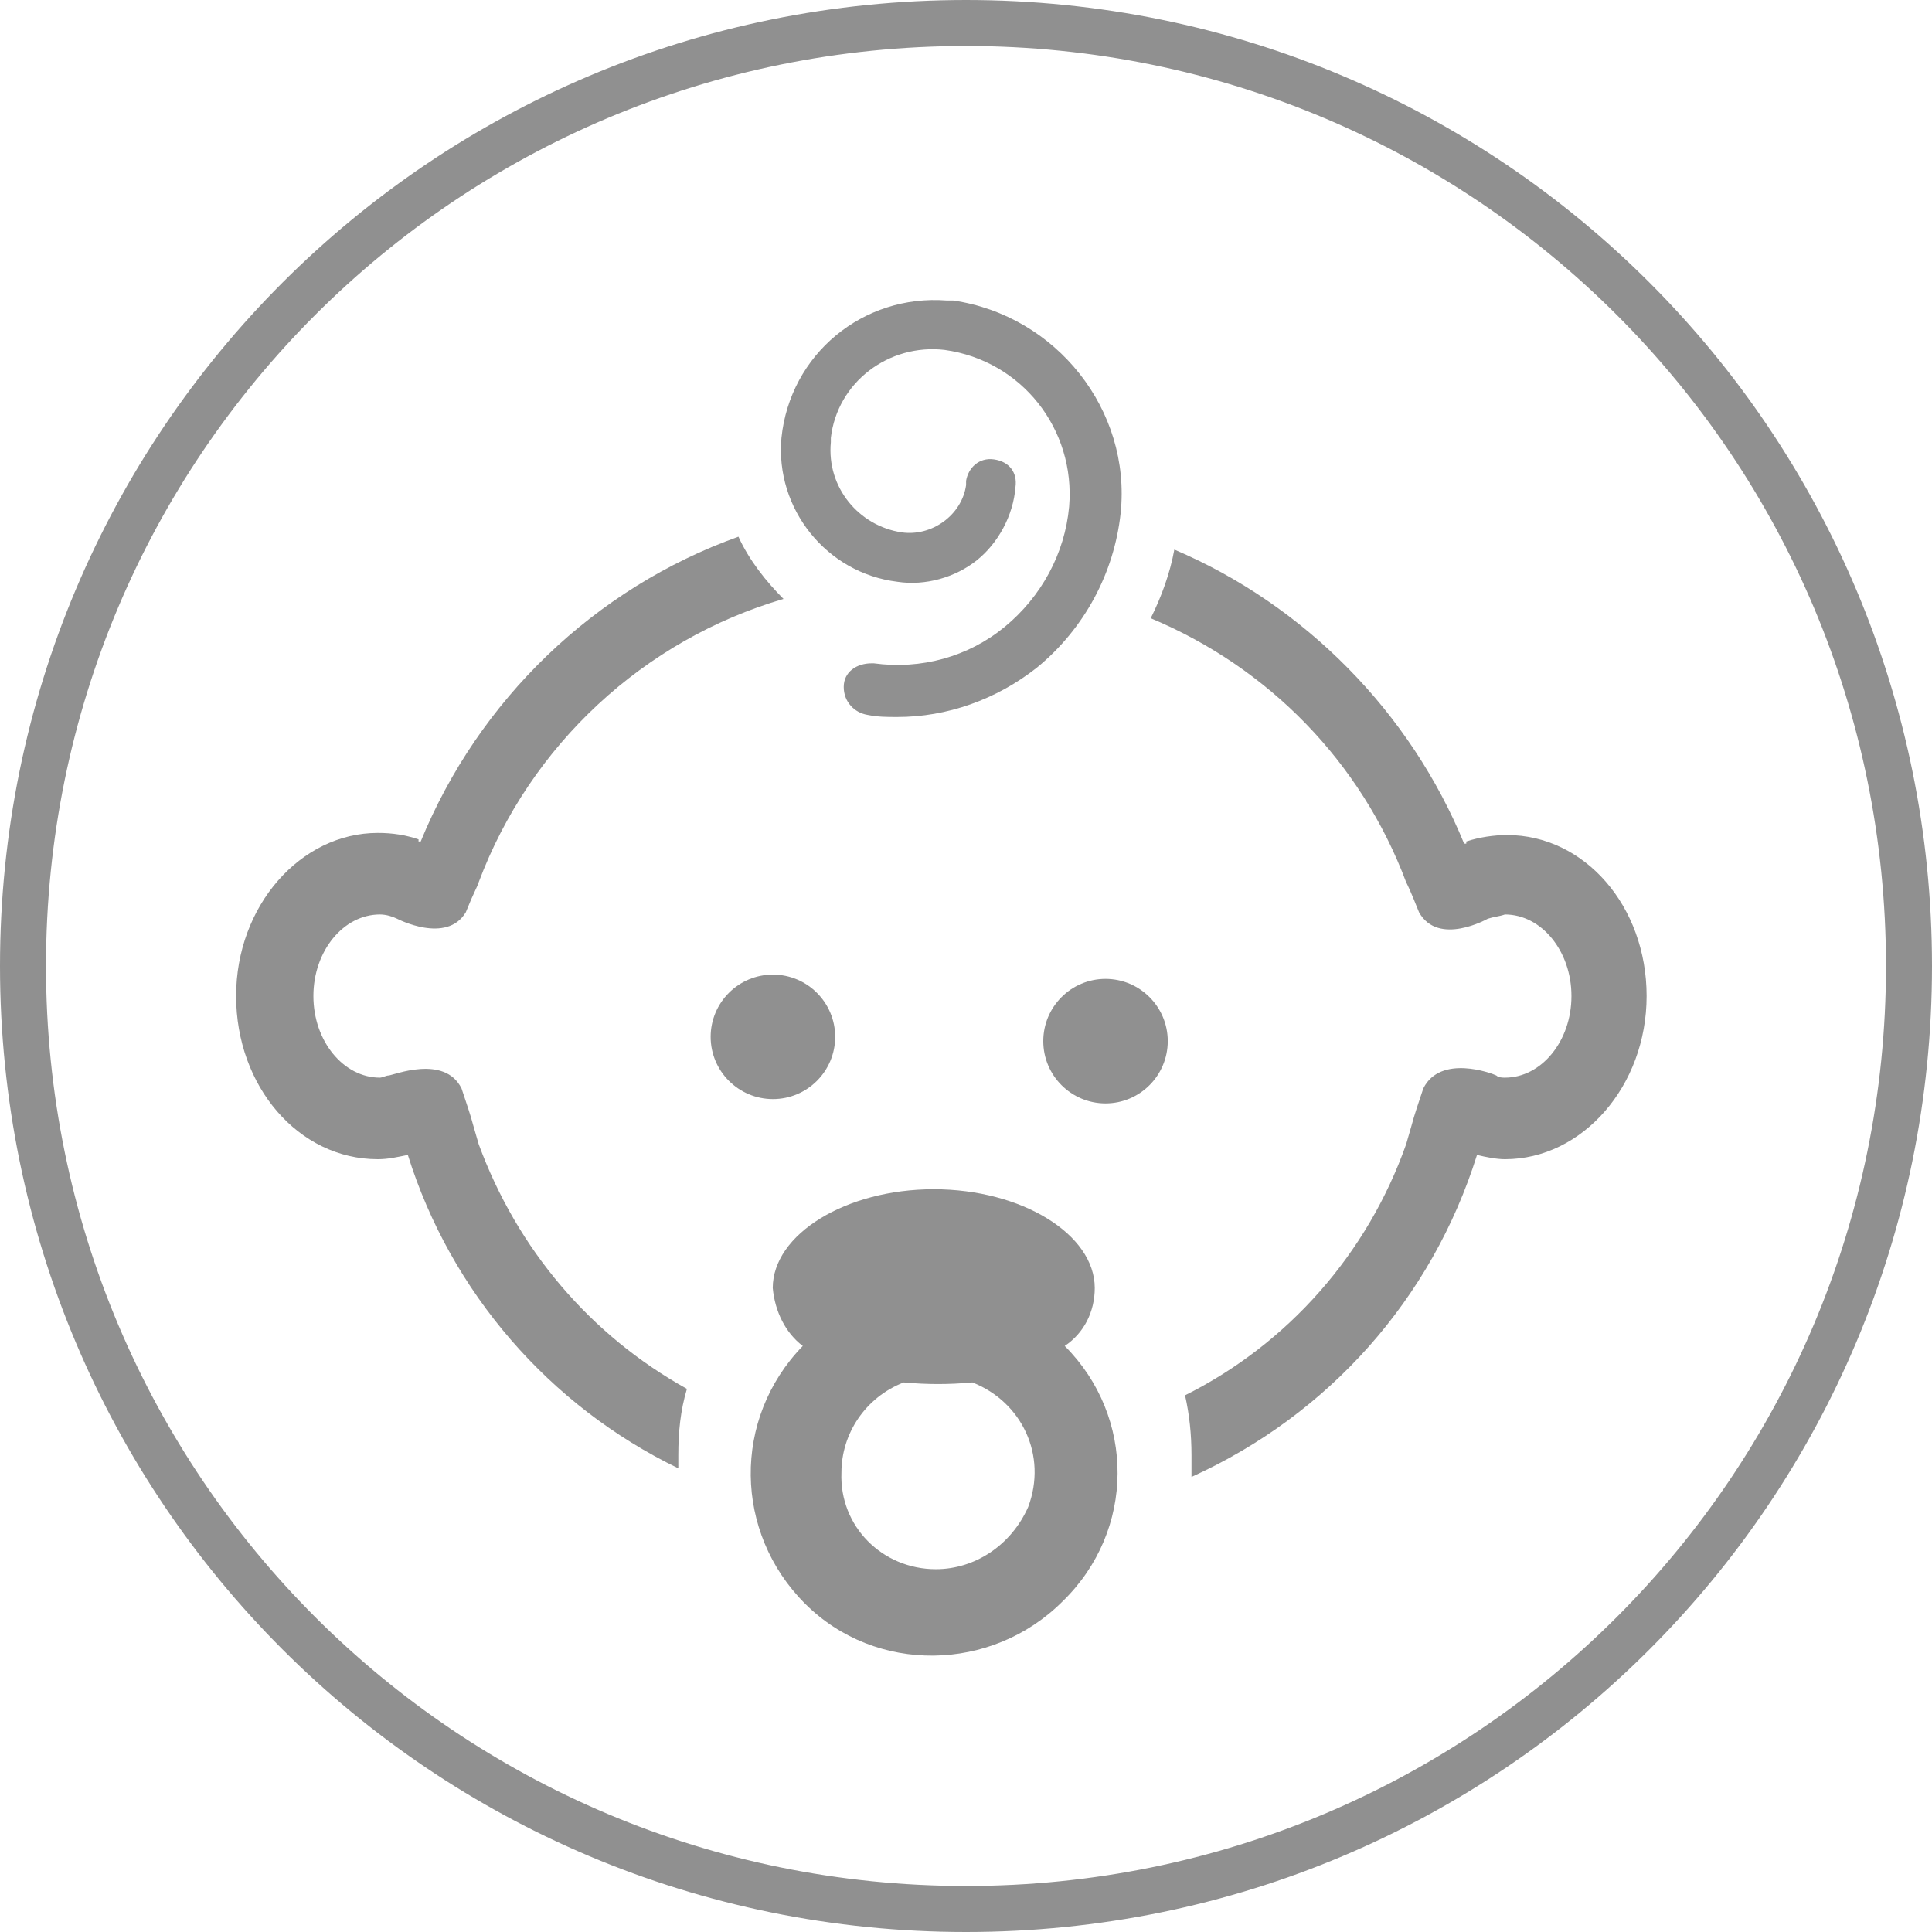
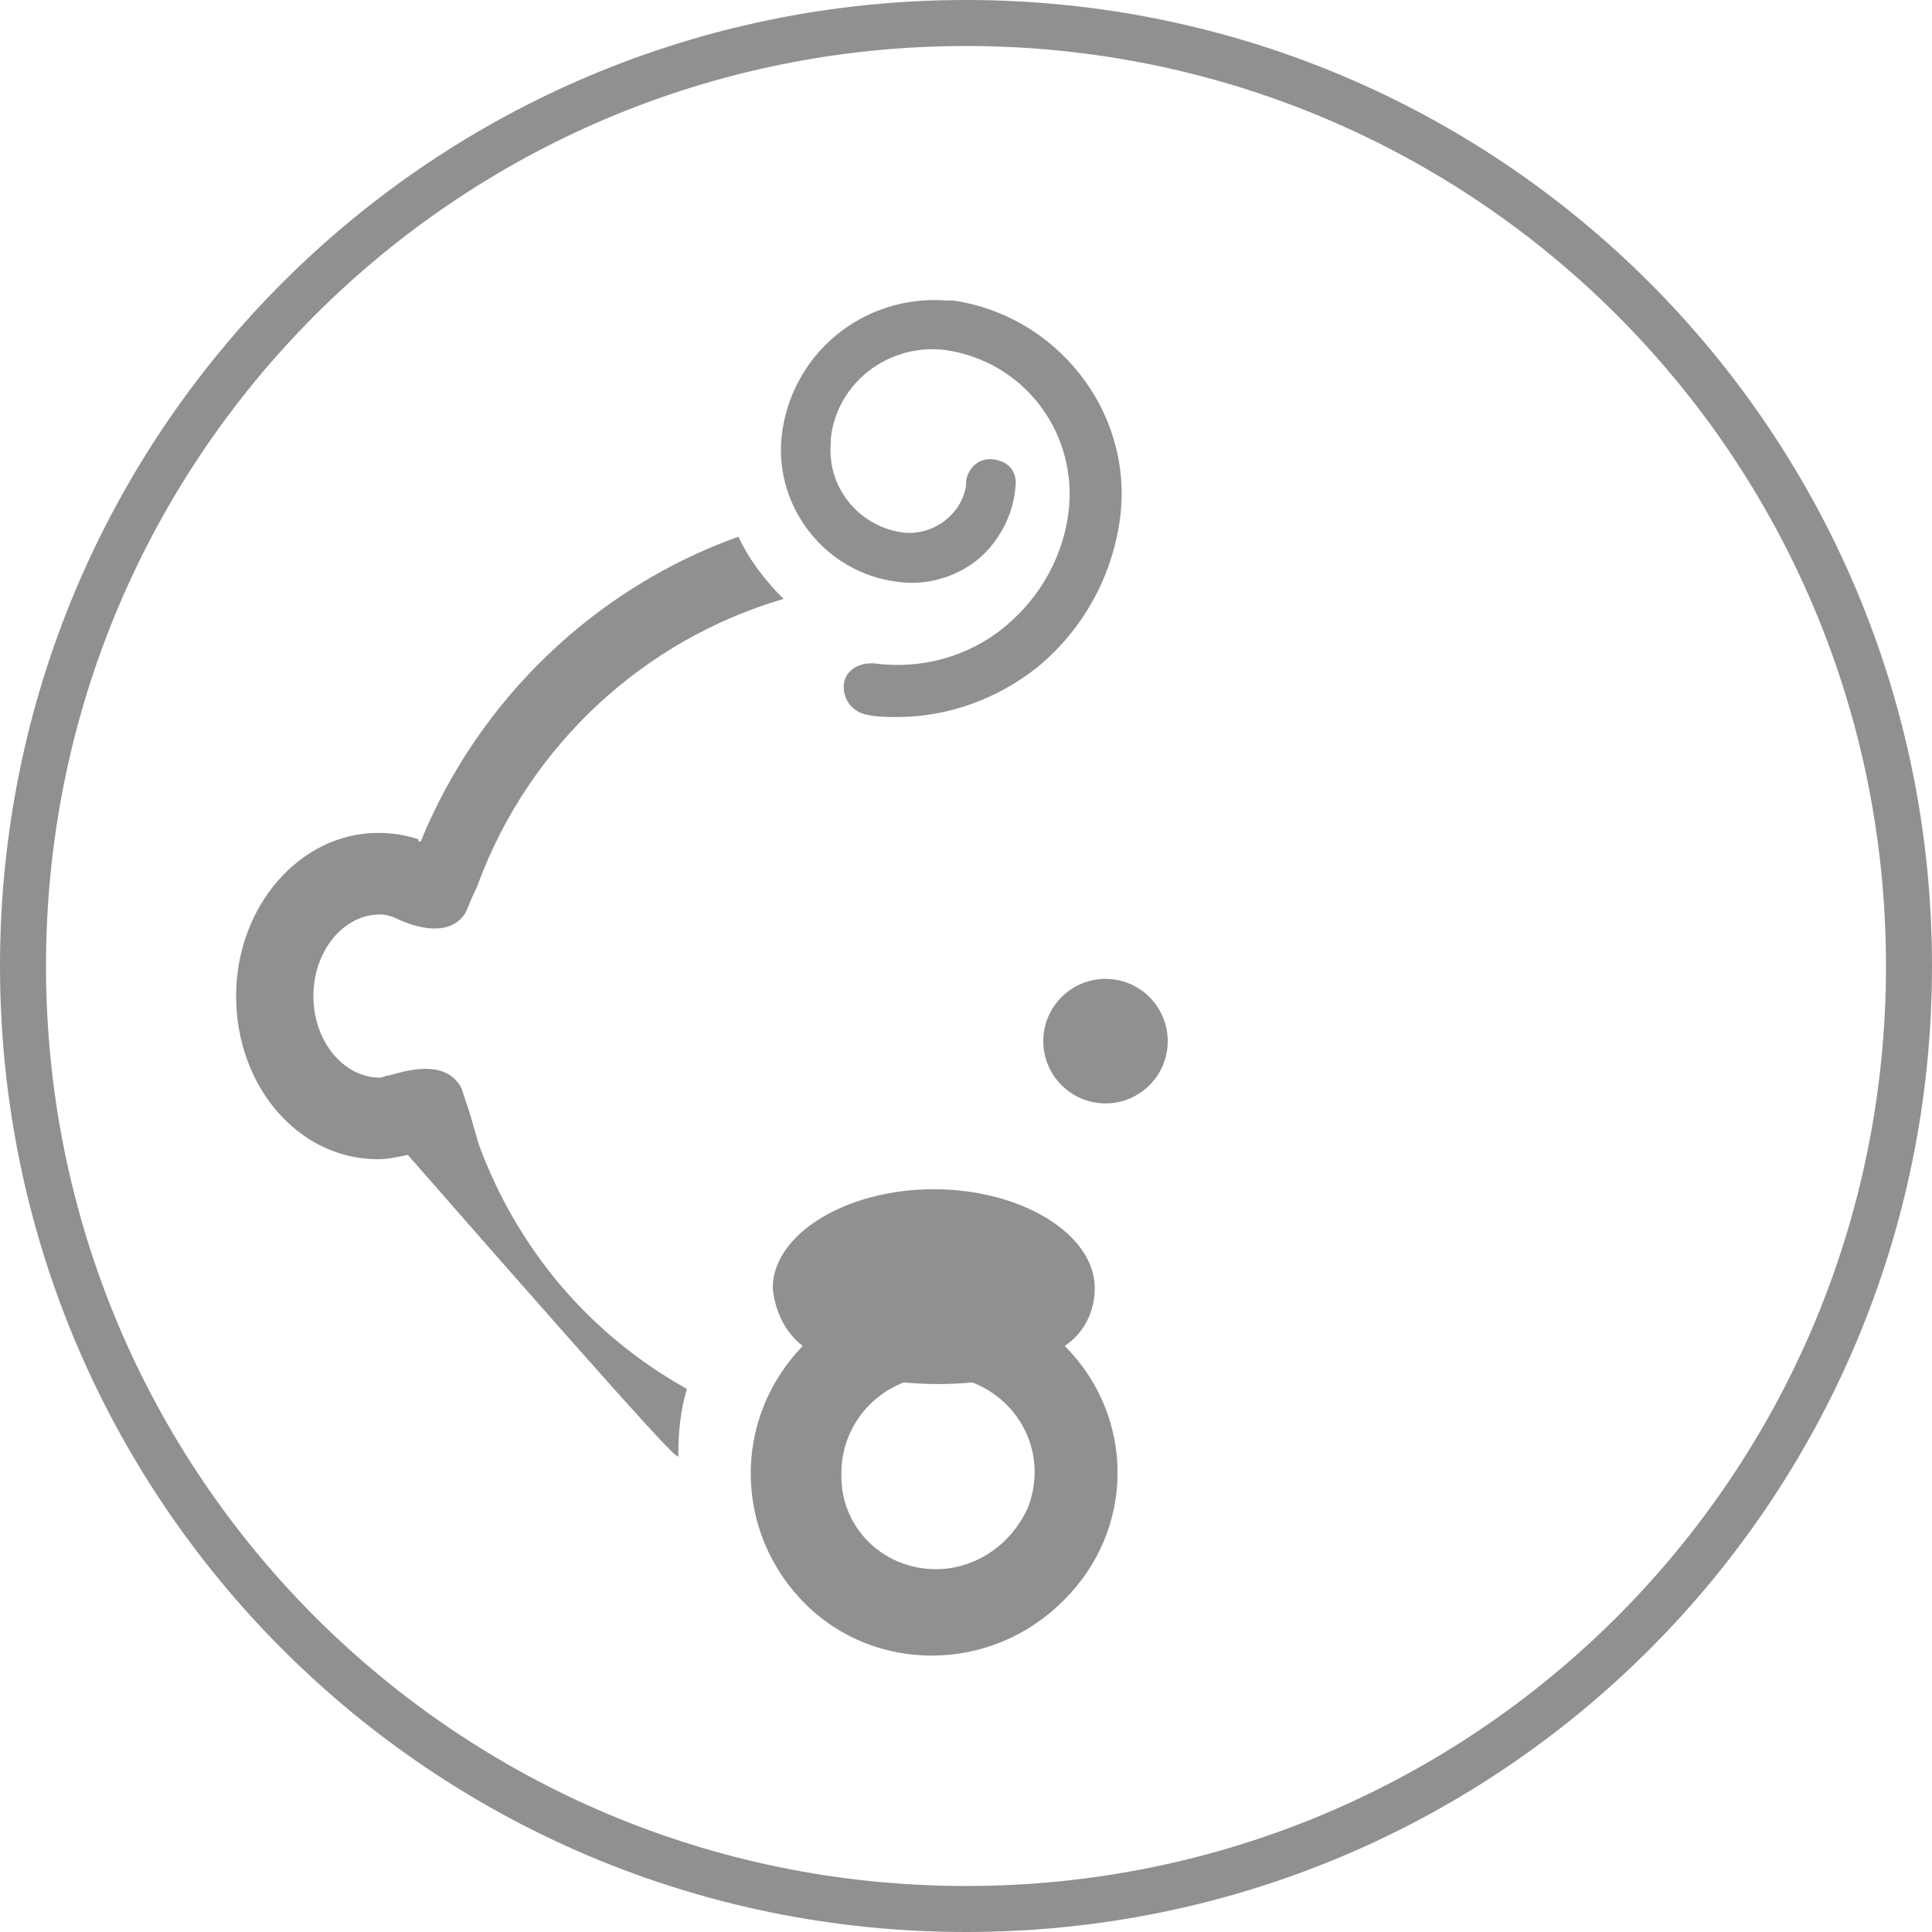
<svg xmlns="http://www.w3.org/2000/svg" width="42" height="42" viewBox="0 0 42 42" fill="none">
  <g clip-path="url(#clip0_1576_7082)">
    <path d="M41.5 21C41.5 32.344 32.344 41.5 21 41.5C9.656 41.5 0.5 32.344 0.5 21C0.5 9.656 9.656 0.5 21 0.5C32.344 0.5 41.5 9.656 41.5 21Z" stroke="#909090" />
-     <path d="M18.156 22.54C18.156 23.287 17.549 23.893 16.803 23.893C16.056 23.893 15.449 23.287 15.449 22.54C15.449 21.793 16.056 21.187 16.803 21.187C17.549 21.187 18.156 21.793 18.156 22.54Z" fill="#909090" />
    <path d="M25.386 22.633C25.386 23.38 24.78 23.987 24.033 23.987C23.286 23.987 22.68 23.38 22.68 22.633C22.68 21.887 23.286 21.28 24.033 21.28C24.78 21.28 25.386 21.887 25.386 22.633Z" fill="#909090" />
    <path d="M23.146 29.26C23.566 28.98 23.799 28.513 23.799 28C23.799 26.833 22.212 25.853 20.299 25.853C18.386 25.853 16.799 26.833 16.799 28C16.846 28.513 17.079 28.98 17.452 29.26C15.912 30.847 15.959 33.32 17.499 34.86C19.039 36.4 21.559 36.353 23.099 34.813C24.686 33.273 24.686 30.8 23.146 29.26ZM20.346 34.113C19.179 34.113 18.246 33.18 18.292 32.013C18.292 31.173 18.806 30.38 19.646 30.053C20.159 30.1 20.626 30.1 21.139 30.053C22.212 30.473 22.772 31.64 22.352 32.76C21.979 33.6 21.186 34.113 20.346 34.113Z" fill="#909090" />
-     <path d="M32.762 18.153C32.482 18.153 32.156 18.2 31.876 18.293C31.876 18.293 31.876 18.293 31.876 18.34H31.829C30.662 15.493 28.376 13.16 25.529 11.947C25.436 12.46 25.249 12.973 25.016 13.44C27.582 14.513 29.589 16.567 30.569 19.18C30.616 19.273 30.662 19.367 30.849 19.833C31.269 20.58 32.342 19.973 32.342 19.973C32.482 19.927 32.576 19.927 32.716 19.88C33.509 19.88 34.162 20.673 34.162 21.653C34.162 22.633 33.509 23.427 32.716 23.427C32.669 23.427 32.576 23.427 32.529 23.38C32.436 23.333 31.316 22.913 30.942 23.66C30.662 24.5 30.802 24.08 30.569 24.873C29.729 27.253 28.002 29.213 25.762 30.333C25.856 30.753 25.902 31.173 25.902 31.64C25.902 31.78 25.902 31.92 25.902 32.107C28.889 30.753 31.129 28.233 32.109 25.107C32.296 25.153 32.529 25.2 32.716 25.2C34.396 25.2 35.796 23.613 35.796 21.653C35.796 19.693 34.442 18.153 32.762 18.153Z" fill="#909090" />
-     <path d="M16.053 11.667C12.926 12.787 10.406 15.213 9.146 18.293H9.099C9.099 18.293 9.099 18.293 9.099 18.247C8.819 18.153 8.539 18.107 8.213 18.107C6.533 18.107 5.133 19.693 5.133 21.653C5.133 23.613 6.486 25.2 8.213 25.2C8.446 25.2 8.633 25.153 8.866 25.107C9.799 28.093 11.946 30.567 14.746 31.92C14.746 31.827 14.746 31.733 14.746 31.64C14.746 31.127 14.793 30.66 14.933 30.193C12.833 29.027 11.246 27.16 10.406 24.873C10.173 24.08 10.313 24.5 10.033 23.66C9.659 22.913 8.539 23.38 8.446 23.38C8.399 23.38 8.306 23.427 8.259 23.427C7.466 23.427 6.813 22.633 6.813 21.653C6.813 20.673 7.466 19.88 8.259 19.88C8.399 19.88 8.539 19.927 8.633 19.973C8.633 19.973 9.706 20.533 10.126 19.833C10.313 19.367 10.36 19.32 10.406 19.18C11.526 16.193 13.999 13.907 17.033 13.02C16.66 12.647 16.286 12.18 16.053 11.667Z" fill="#909090" />
+     <path d="M16.053 11.667C12.926 12.787 10.406 15.213 9.146 18.293H9.099C9.099 18.293 9.099 18.293 9.099 18.247C8.819 18.153 8.539 18.107 8.213 18.107C6.533 18.107 5.133 19.693 5.133 21.653C5.133 23.613 6.486 25.2 8.213 25.2C8.446 25.2 8.633 25.153 8.866 25.107C14.746 31.827 14.746 31.733 14.746 31.64C14.746 31.127 14.793 30.66 14.933 30.193C12.833 29.027 11.246 27.16 10.406 24.873C10.173 24.08 10.313 24.5 10.033 23.66C9.659 22.913 8.539 23.38 8.446 23.38C8.399 23.38 8.306 23.427 8.259 23.427C7.466 23.427 6.813 22.633 6.813 21.653C6.813 20.673 7.466 19.88 8.259 19.88C8.399 19.88 8.539 19.927 8.633 19.973C8.633 19.973 9.706 20.533 10.126 19.833C10.313 19.367 10.36 19.32 10.406 19.18C11.526 16.193 13.999 13.907 17.033 13.02C16.66 12.647 16.286 12.18 16.053 11.667Z" fill="#909090" />
    <path d="M19.508 15.587C19.275 15.587 19.088 15.587 18.855 15.54C18.575 15.493 18.342 15.26 18.342 14.933C18.342 14.607 18.622 14.42 18.948 14.42H18.995C20.022 14.56 21.048 14.28 21.842 13.627C22.635 12.973 23.148 12.04 23.242 11.013C23.382 9.333 22.215 7.84 20.535 7.607C19.322 7.467 18.202 8.307 18.062 9.52C18.062 9.567 18.062 9.567 18.062 9.613C17.968 10.593 18.668 11.433 19.602 11.573C20.255 11.667 20.908 11.2 21.002 10.547C21.002 10.5 21.002 10.5 21.002 10.453C21.048 10.173 21.282 9.94 21.608 9.987C21.935 10.033 22.122 10.267 22.075 10.593C22.028 11.2 21.702 11.807 21.235 12.18C20.768 12.553 20.115 12.74 19.508 12.647C17.968 12.46 16.848 11.06 16.988 9.52C17.175 7.7 18.762 6.393 20.582 6.533C20.628 6.533 20.675 6.533 20.722 6.533C22.962 6.86 24.595 8.913 24.362 11.153C24.222 12.46 23.568 13.673 22.542 14.513C21.655 15.213 20.582 15.587 19.508 15.587Z" fill="#909090" />
  </g>
  <defs>
    <clipPath id="clip0_1576_7082">
      <rect width="42" height="42" fill="white" />
    </clipPath>
  </defs>
</svg>